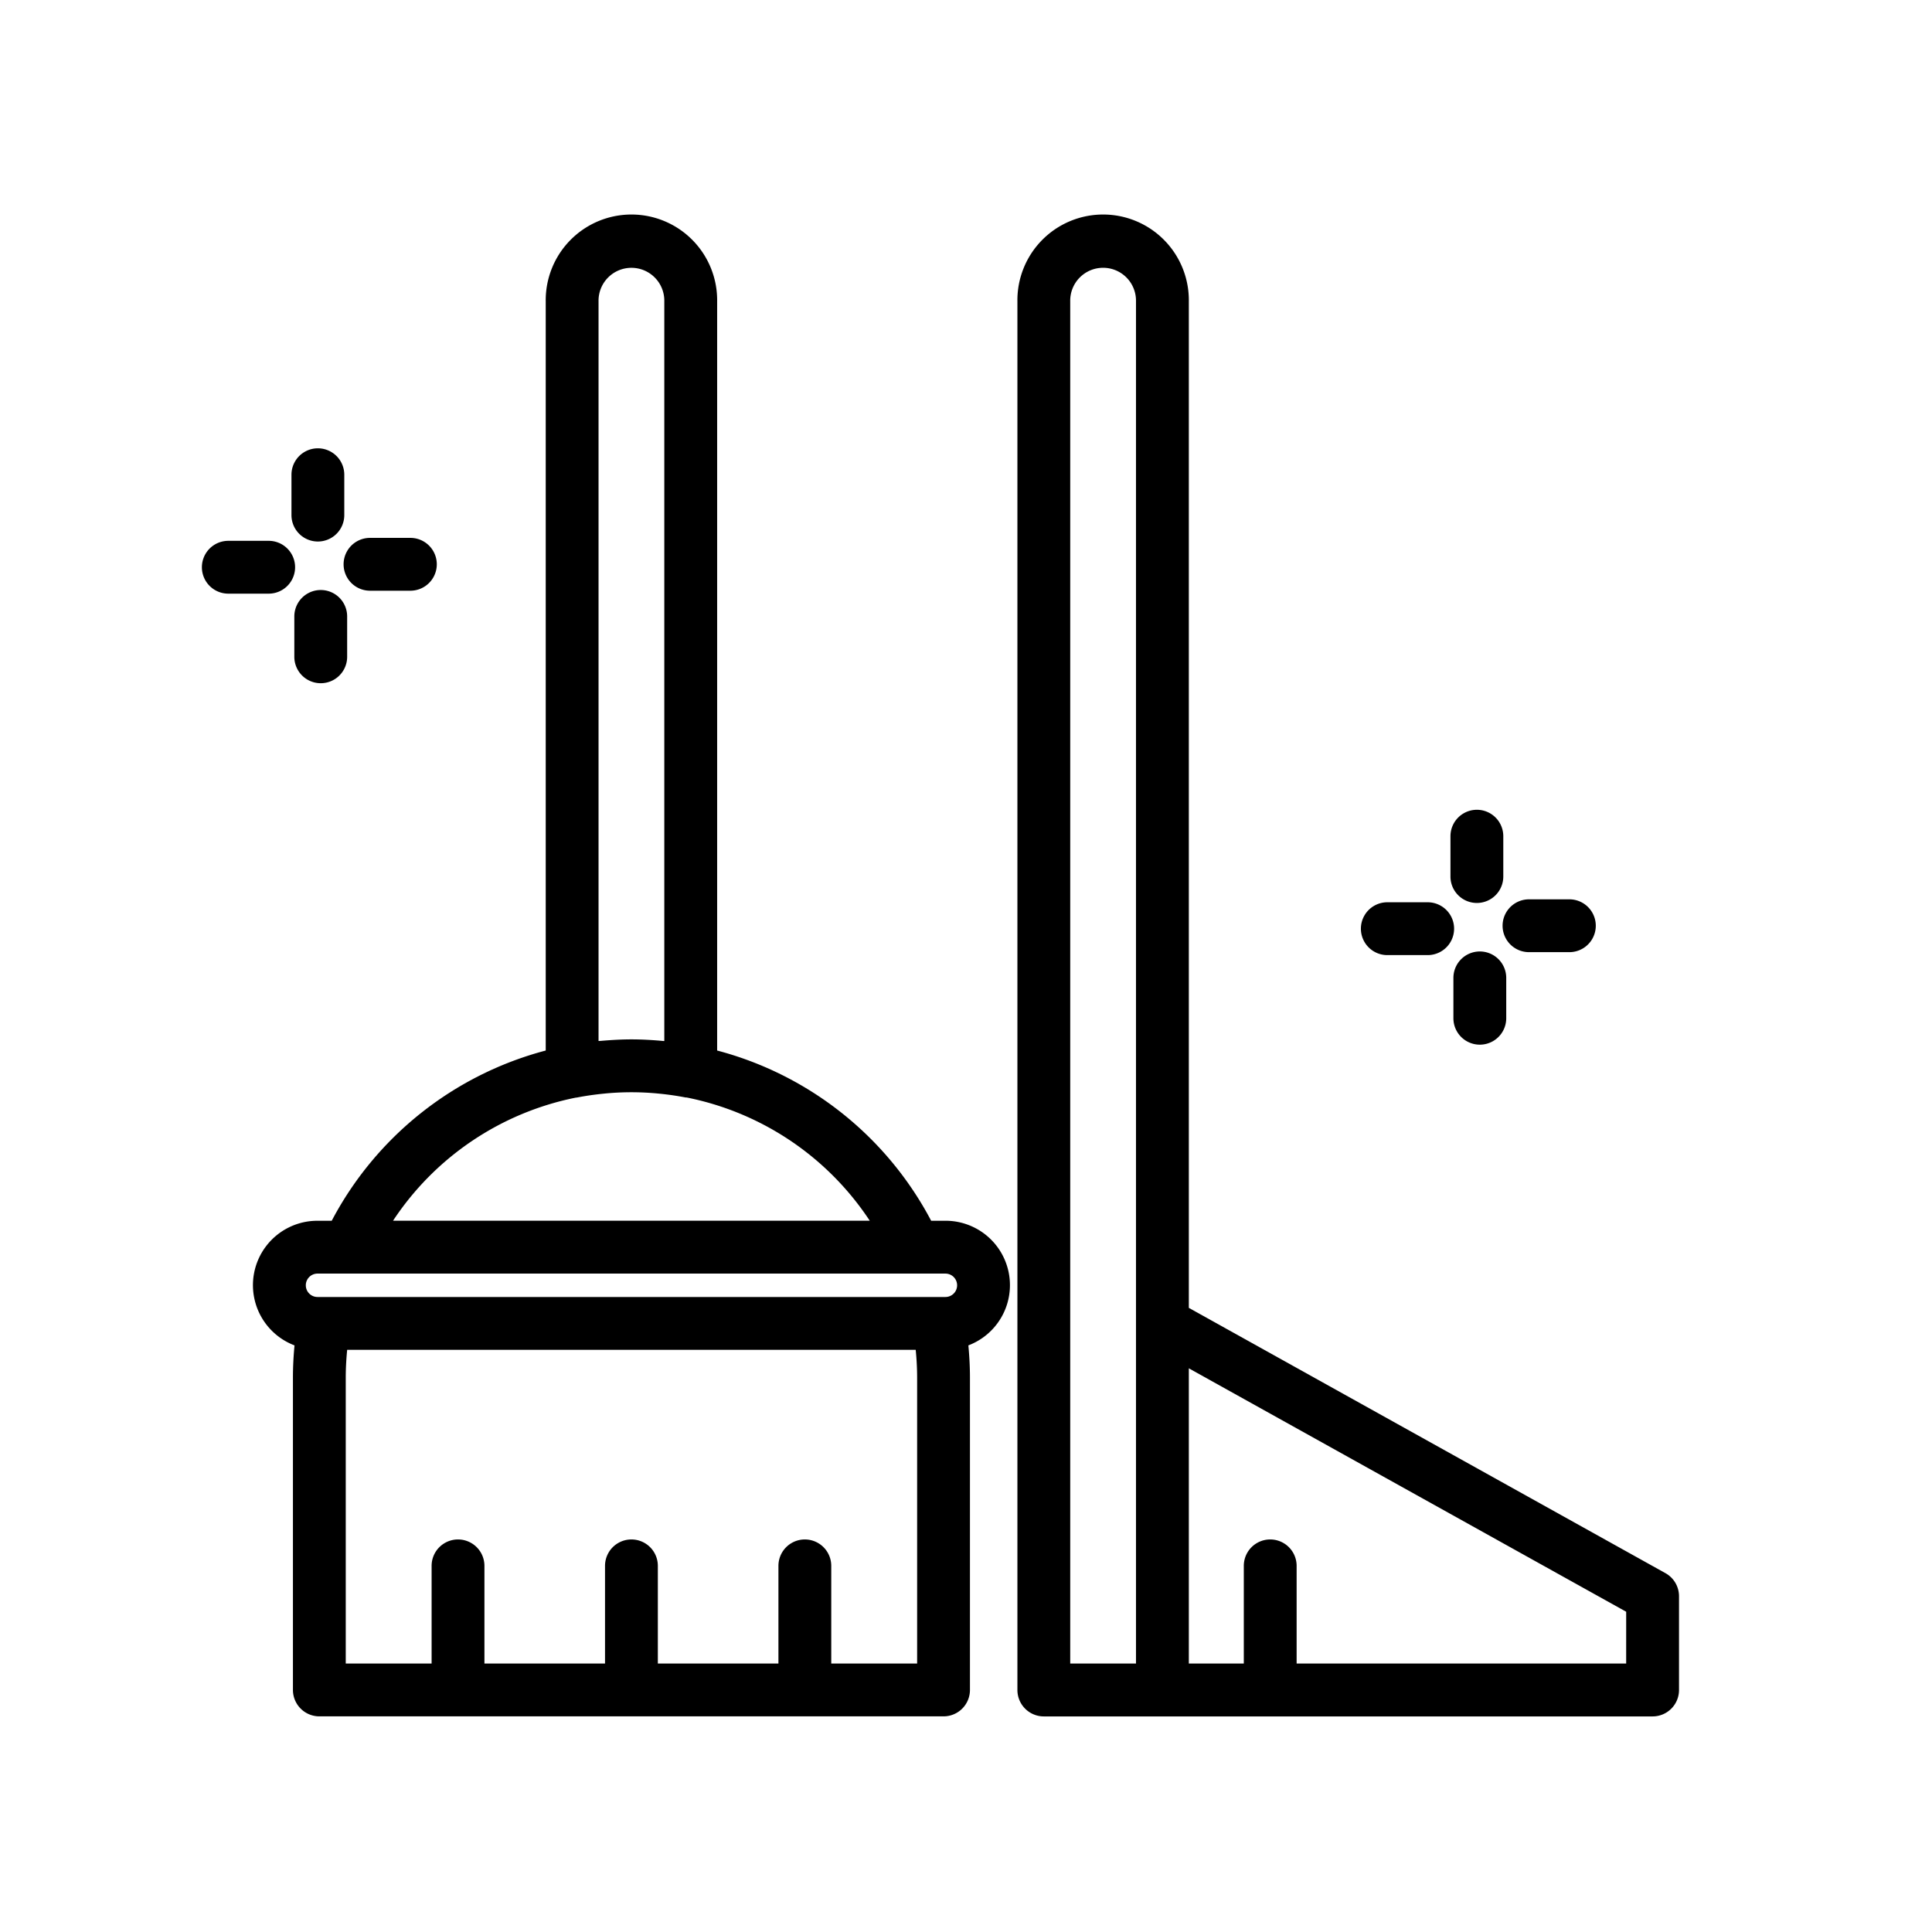
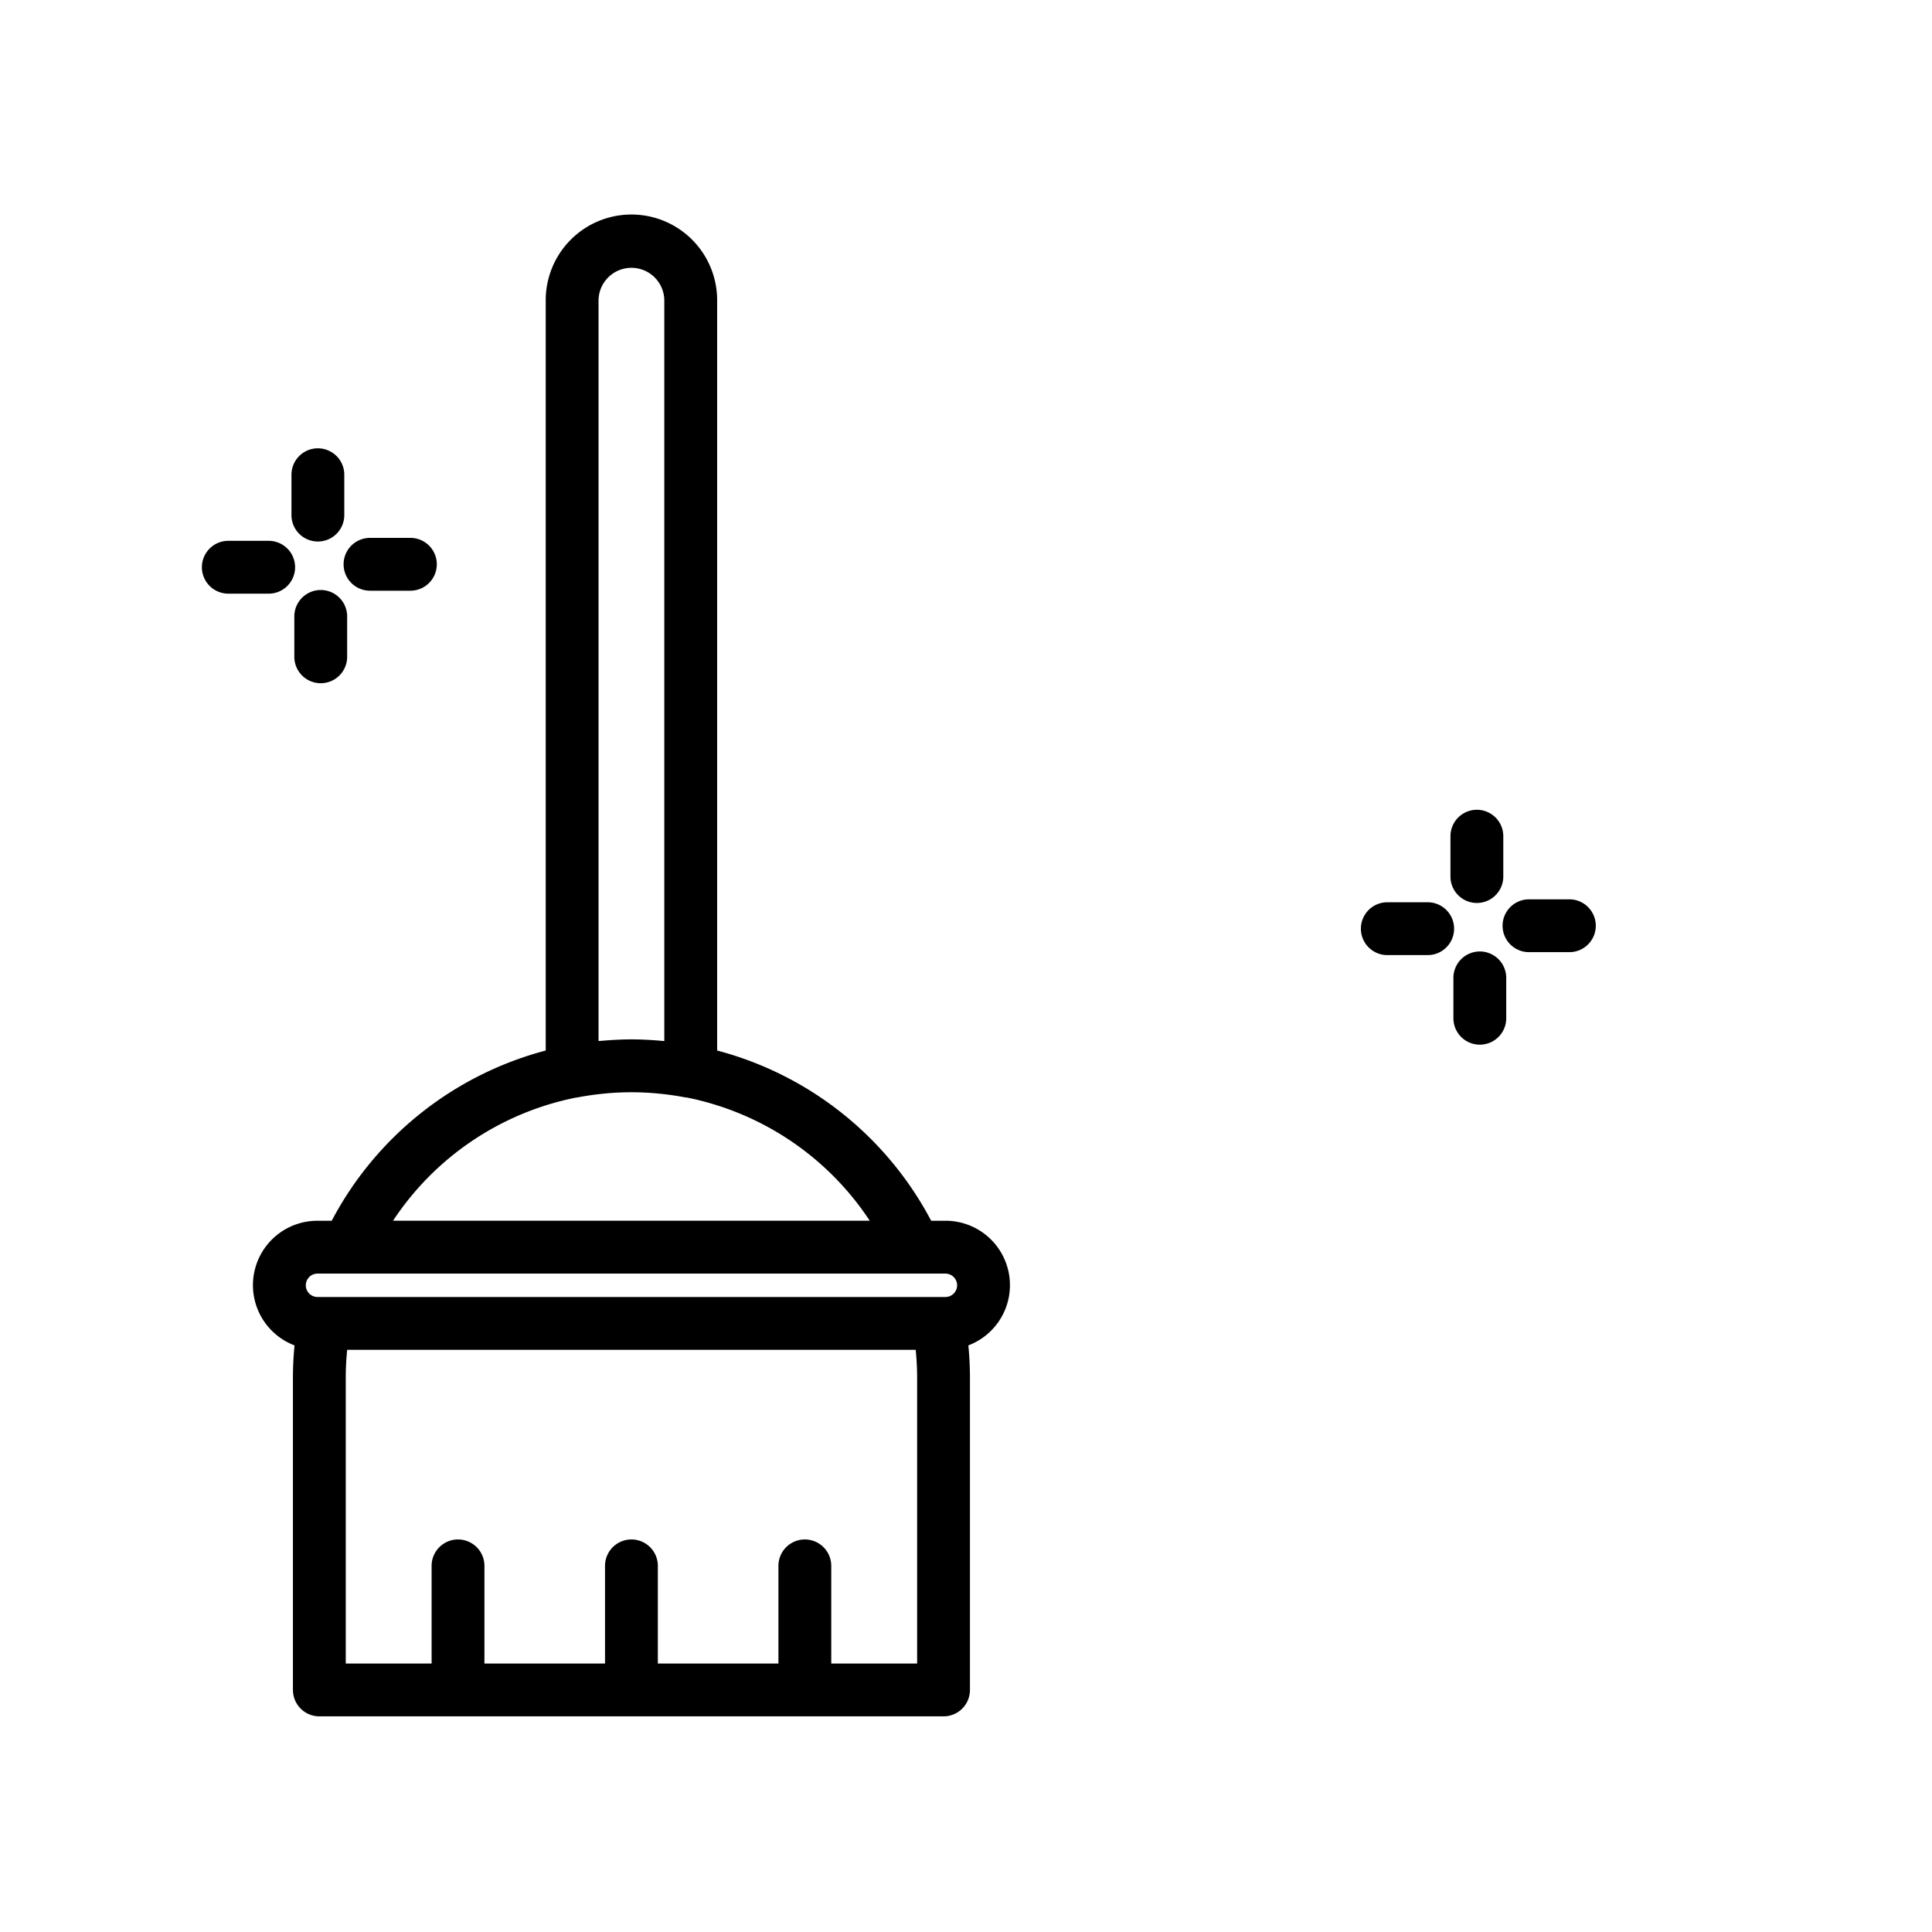
<svg xmlns="http://www.w3.org/2000/svg" id="Layer_2" data-name="Layer 2" viewBox="0 0 128 128">
  <title>WOOFERS</title>
  <path d="M62.633,80.879h-.941A22.518,22.518,0,0,0,47.513,69.6V19.967a5.679,5.679,0,1,0-11.357,0V69.6A22.517,22.517,0,0,0,21.977,80.879h-.941a4.267,4.267,0,0,0-1.523,8.257h0c-.068.708-.105,1.425-.105,2.15v20.677a1.75,1.75,0,0,0,1.75,1.75H62.512a1.75,1.75,0,0,0,1.75-1.75V91.285c0-.725-.038-1.442-.105-2.15h0a4.267,4.267,0,0,0-1.523-8.257ZM39.655,68.969v-49a2.179,2.179,0,1,1,4.357,0v49c-.046,0-.091,0-.138-.007-.673-.061-1.352-.1-2.041-.1s-1.368.042-2.041.1C39.747,68.966,39.7,68.964,39.655,68.969Zm-1.491,3.749c.024,0,.048,0,.072-.007.574-.111,1.143-.191,1.709-.249l.2-.02a18.29,18.29,0,0,1,3.372,0l.21.02c.565.058,1.131.138,1.7.249.021,0,.042,0,.063,0a18.976,18.976,0,0,1,12.132,8.163H26.041A18.974,18.974,0,0,1,38.164,72.718ZM21.036,84.379h41.6a.775.775,0,0,1,0,1.55h-41.6a.775.775,0,0,1,0-1.55Zm39.726,25.833H55.073v-6.469a1.75,1.75,0,0,0-3.5,0v6.469H43.584v-6.469a1.75,1.75,0,0,0-3.5,0v6.469H32.095v-6.469a1.75,1.75,0,1,0-3.5,0v6.469H22.907V91.285c0-.627.034-1.245.094-1.856H60.668c.06.611.094,1.23.094,1.856Z" />
-   <path d="M110.339,104.225,78.763,86.65V19.967a5.679,5.679,0,1,0-11.357,0v92a1.75,1.75,0,0,0,1.75,1.75h40.333a1.75,1.75,0,0,0,1.75-1.75v-6.208A1.749,1.749,0,0,0,110.339,104.225ZM70.905,19.967a2.179,2.179,0,1,1,4.357,0v90.245H70.905Zm36.833,90.245H85.905v-6.469a1.75,1.75,0,0,0-3.5,0v6.469H78.763V90.655l28.976,16.127Z" />
  <path d="M97.847,59.824a1.75,1.75,0,0,0,1.75-1.75V55.4a1.75,1.75,0,0,0-3.5,0v2.675A1.75,1.75,0,0,0,97.847,59.824Z" />
  <path d="M91.913,63.278h2.675a1.75,1.75,0,0,0,0-3.5H91.913a1.75,1.75,0,0,0,0,3.5Z" />
  <path d="M98.042,63.037a1.75,1.75,0,0,0-1.75,1.75v2.675a1.75,1.75,0,0,0,3.5,0V64.787A1.75,1.75,0,0,0,98.042,63.037Z" />
  <path d="M101.3,63.083h2.675a1.75,1.75,0,0,0,0-3.5H101.3a1.75,1.75,0,1,0,0,3.5Z" />
  <path d="M21.06,35.877a1.75,1.75,0,0,0,1.75-1.75V31.452a1.75,1.75,0,0,0-3.5,0v2.675A1.75,1.75,0,0,0,21.06,35.877Z" />
  <path d="M19.551,37.581a1.75,1.75,0,0,0-1.75-1.75H15.126a1.75,1.75,0,1,0,0,3.5H17.8A1.75,1.75,0,0,0,19.551,37.581Z" />
  <path d="M23,40.84a1.75,1.75,0,0,0-3.5,0v2.675a1.75,1.75,0,0,0,3.5,0Z" />
  <path d="M24.514,39.136h2.675a1.75,1.75,0,0,0,0-3.5H24.514a1.75,1.75,0,0,0,0,3.5Z" />
</svg>